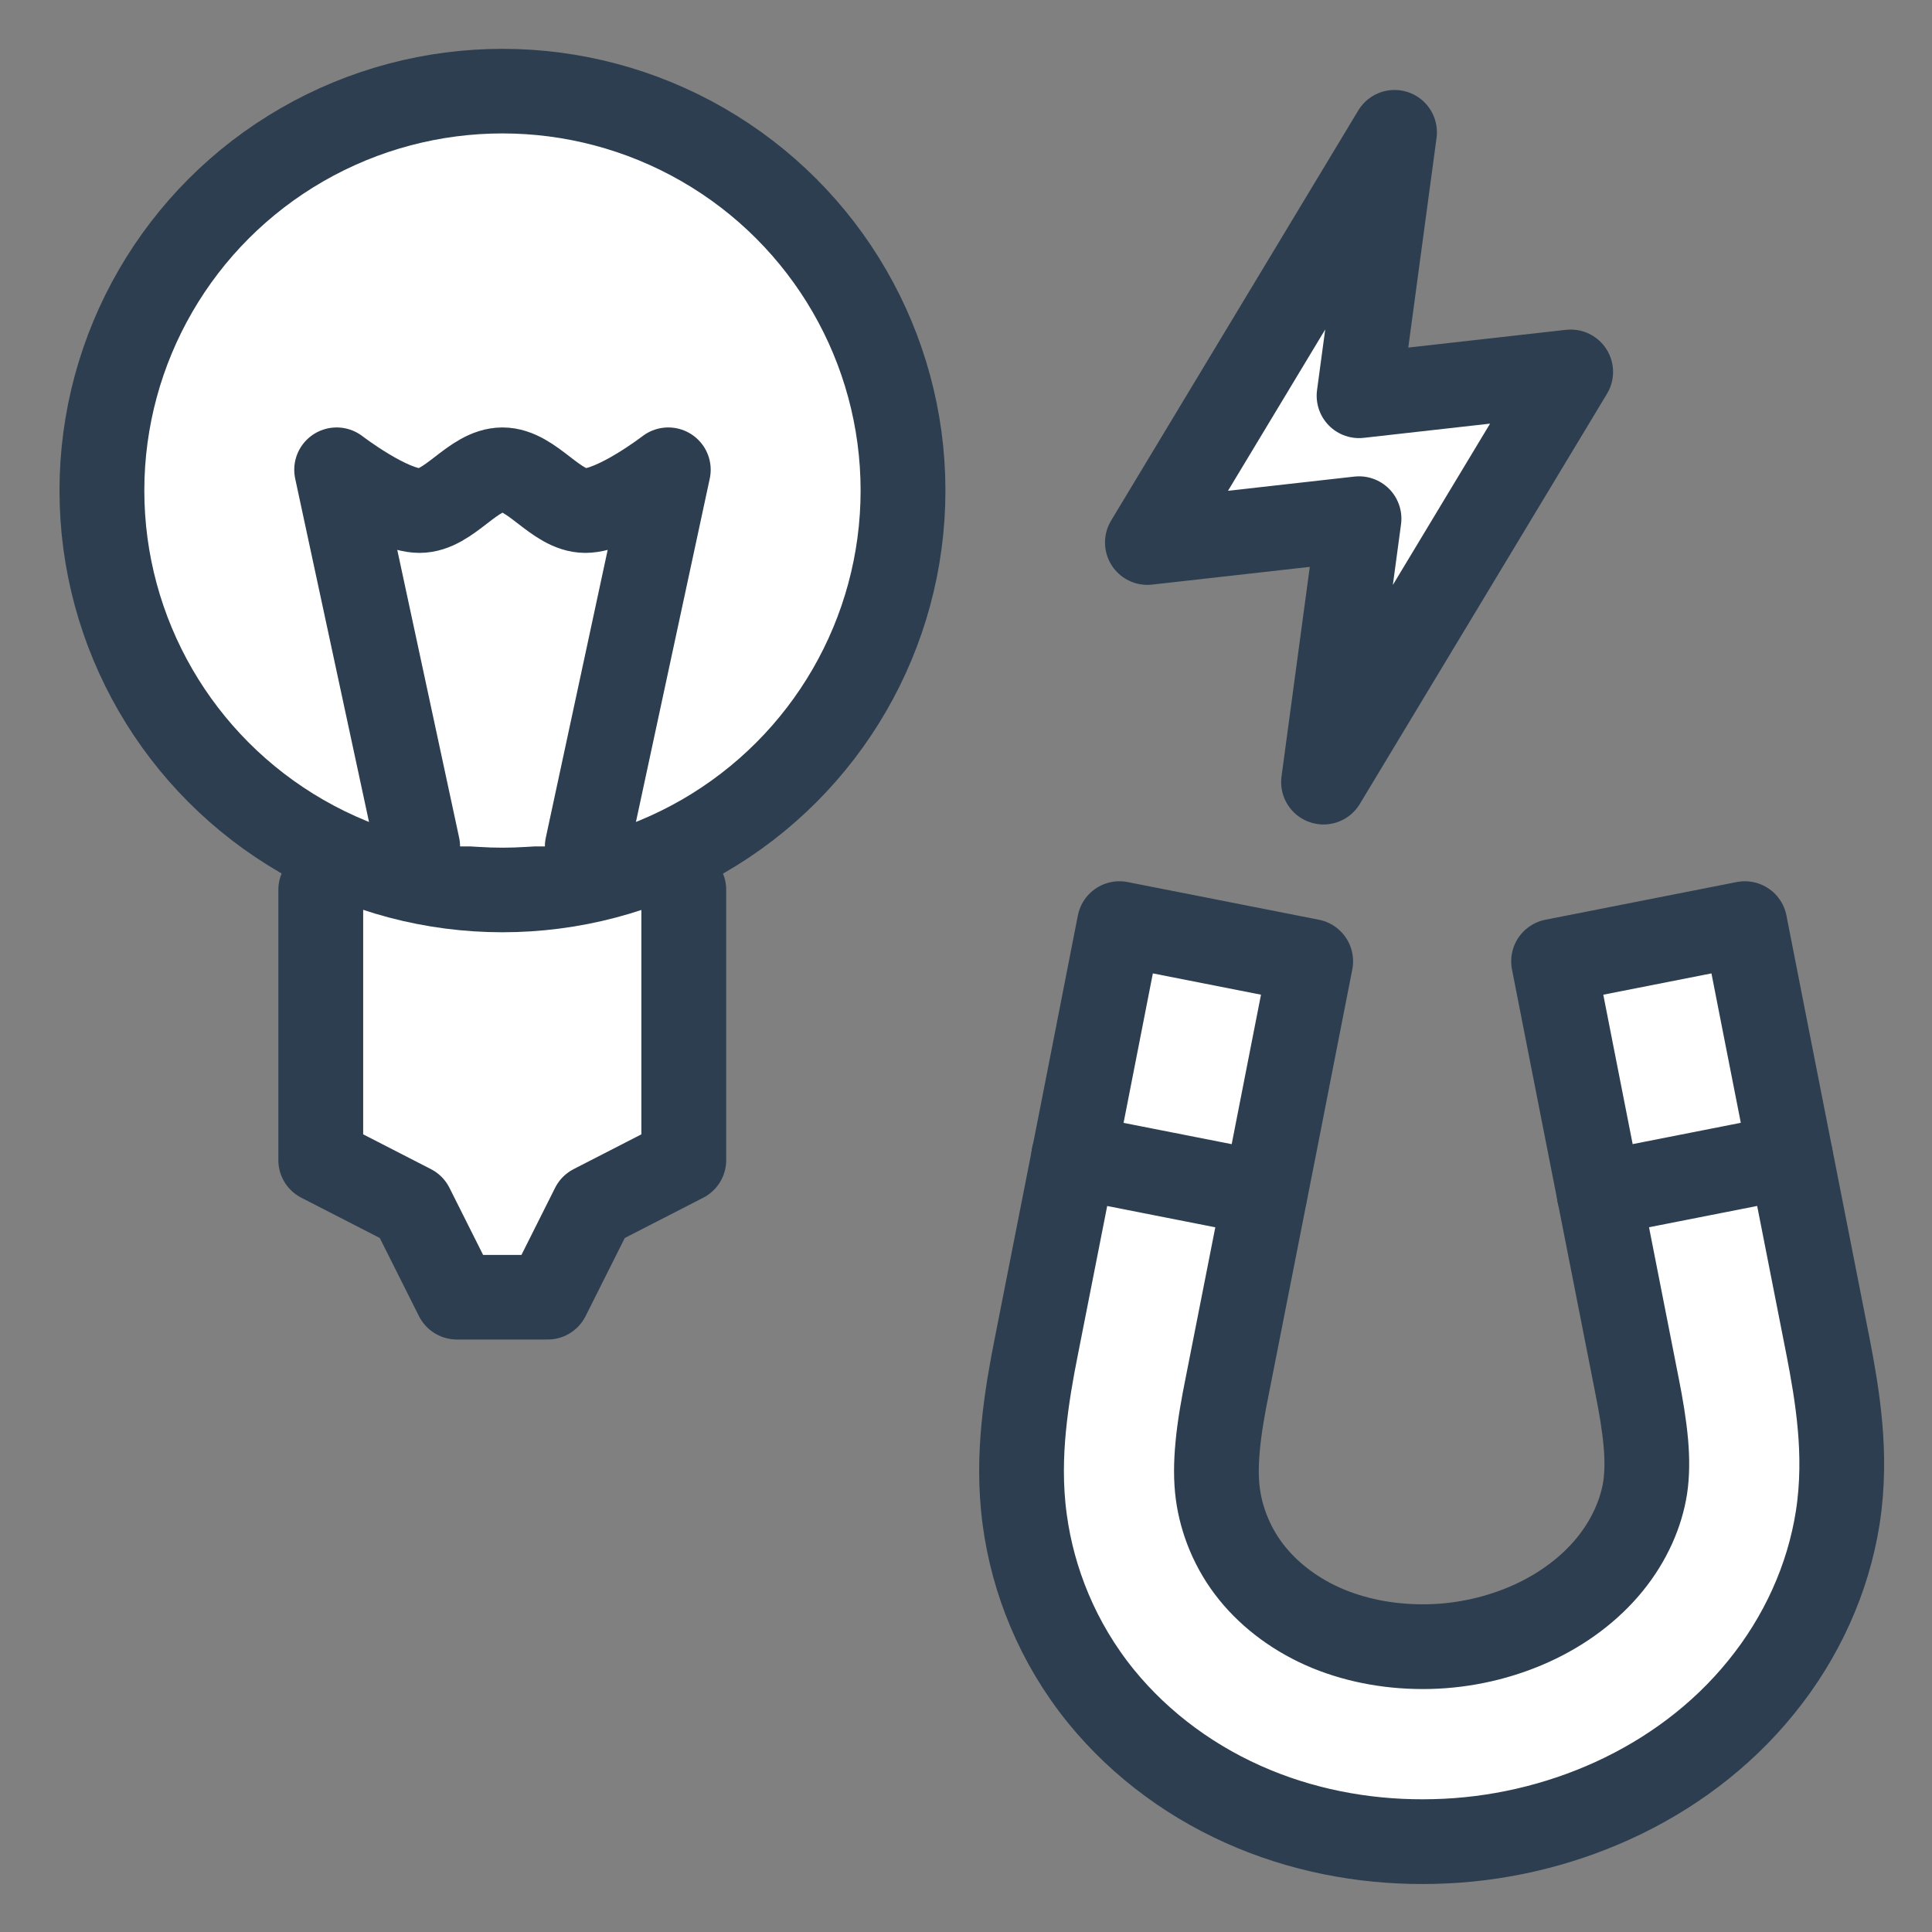
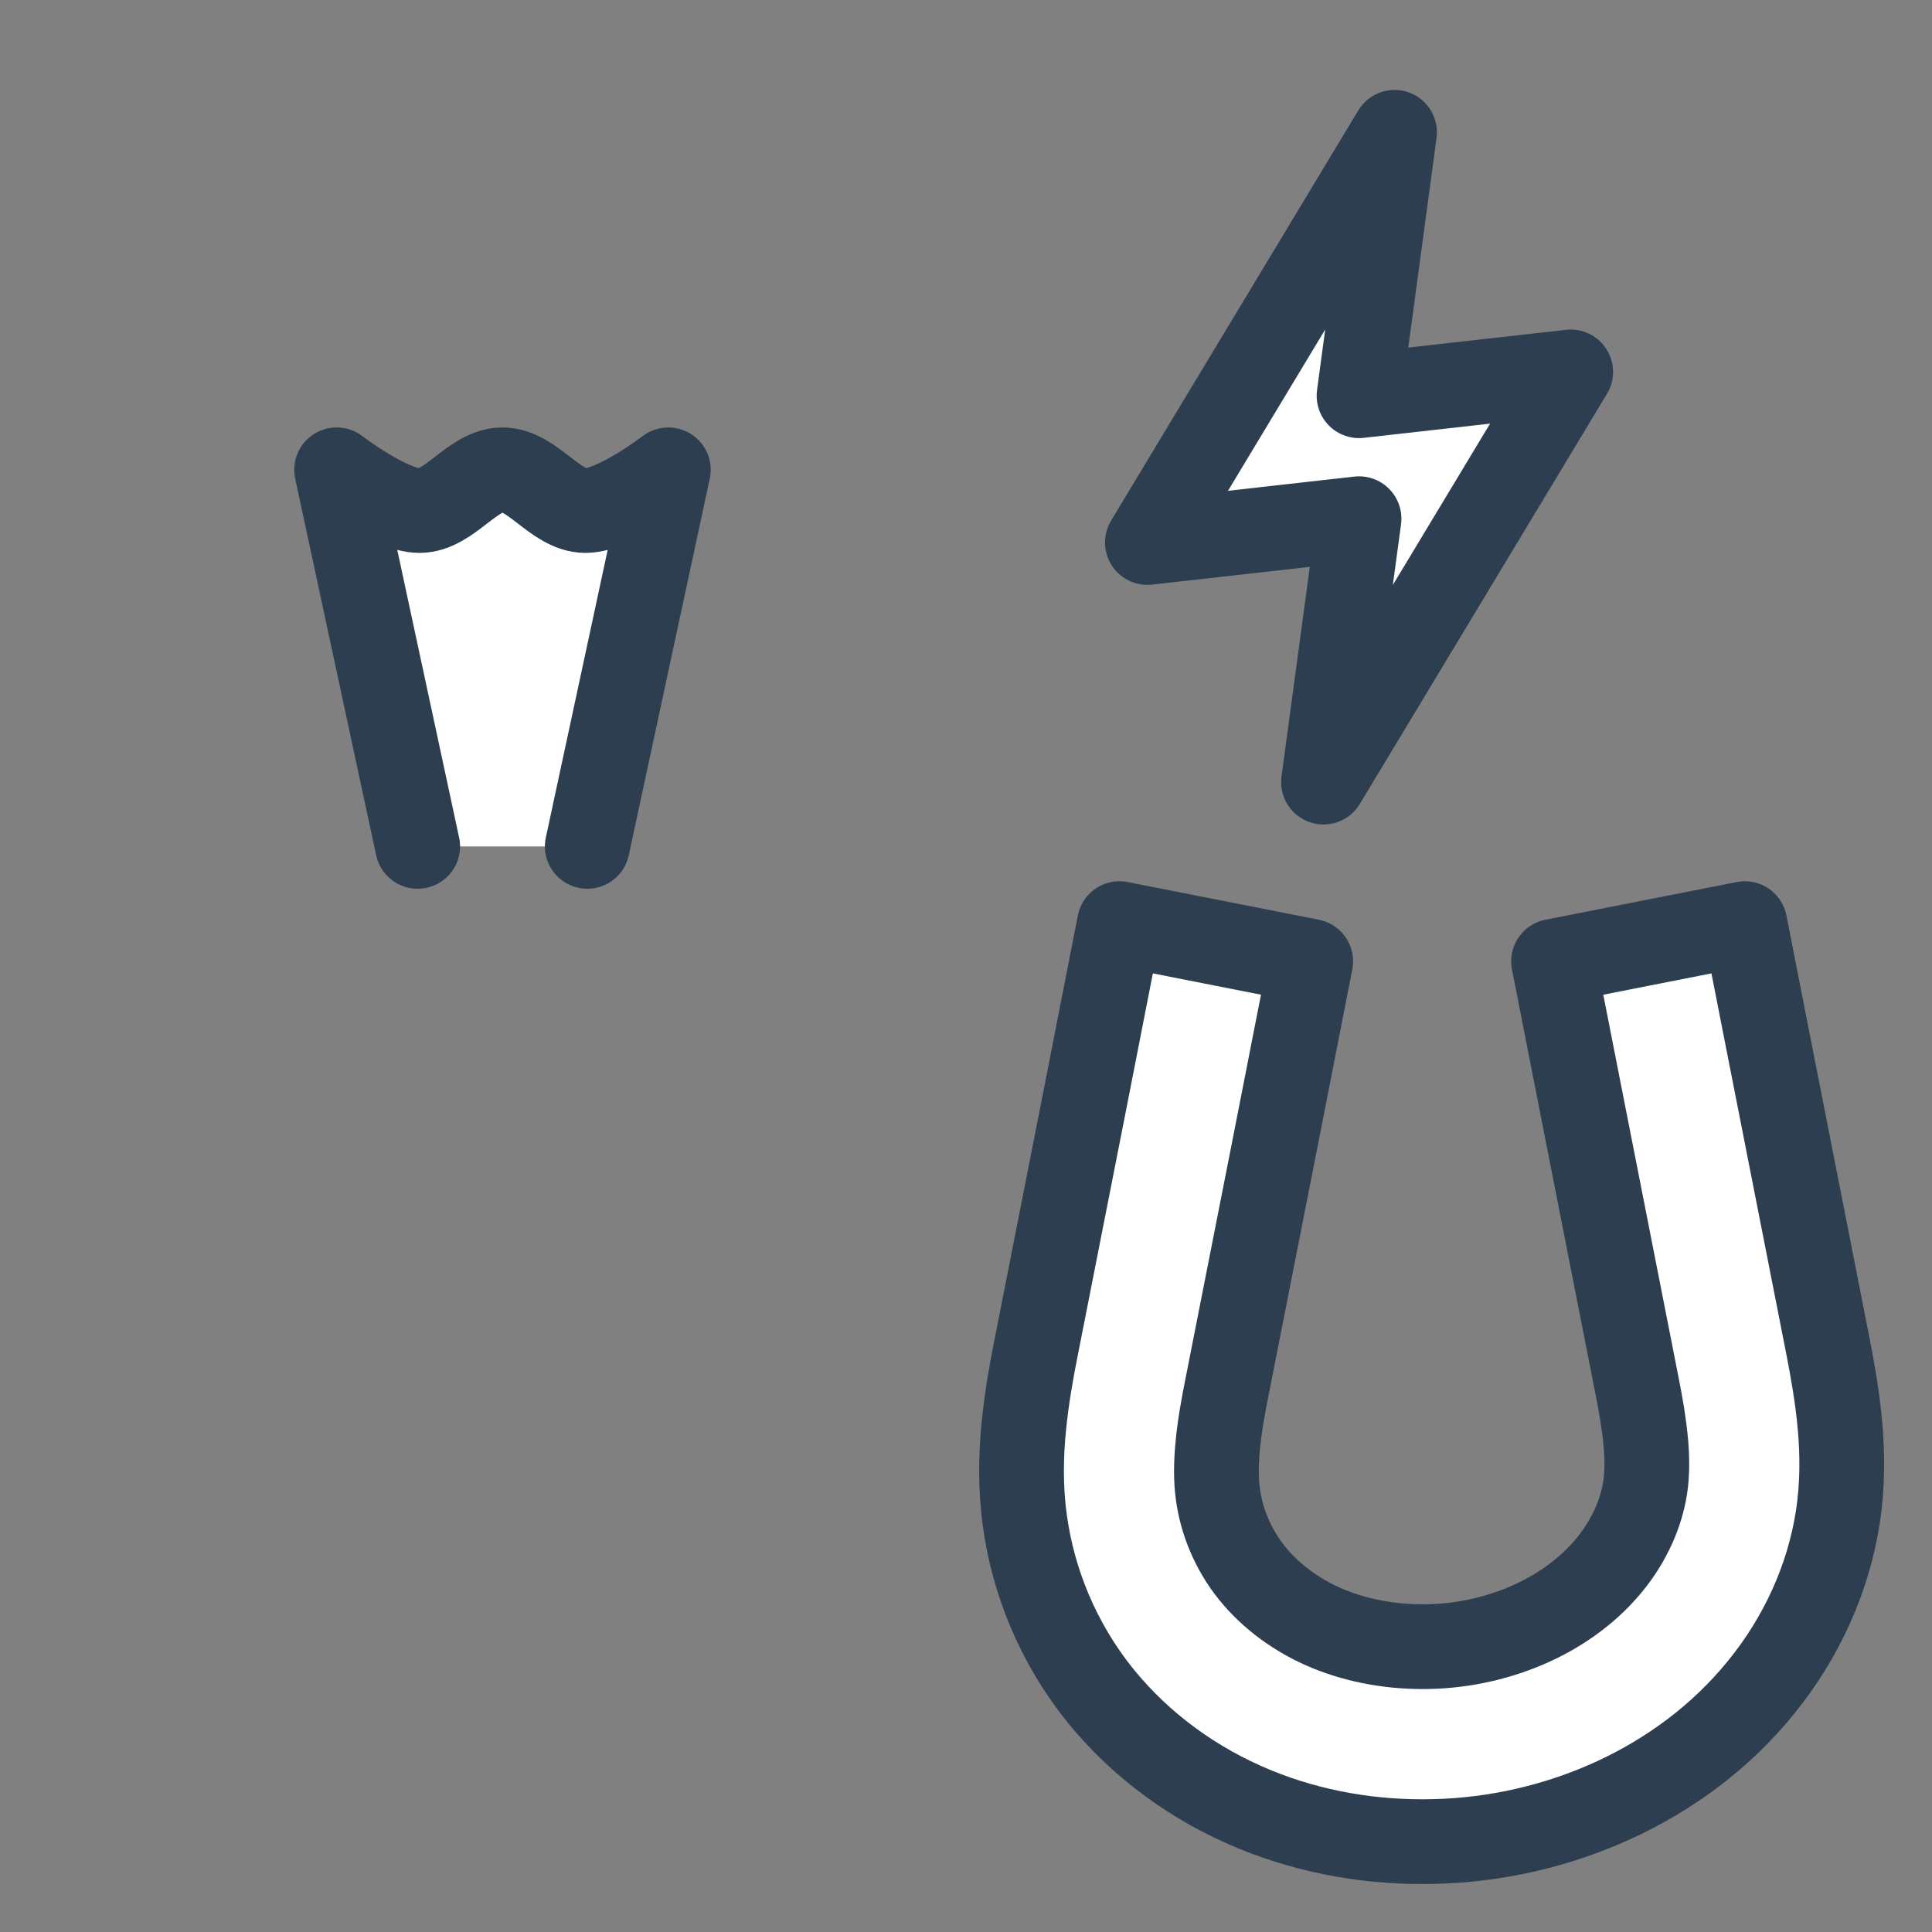
<svg xmlns="http://www.w3.org/2000/svg" width="40.5" height="40.5" viewBox="0 0 10.716 10.716" version="1.1" id="svg977">
  <rect x="0" y="0" width="10.716" height="10.716" fill="#808080" stroke="none" />
  <defs id="defs971">
    <clipPath clipPathUnits="userSpaceOnUse" id="clipPath4397">
-       <path id="path4399" d="m 535.769,485.473 43.286,27.224 -43.286,27.224 c 0,0 -12.021,-8.819 -12.021,-27.224 0,-18.405 12.021,-27.224 12.021,-27.224 z" style="color:#000000;display:inline;overflow:visible;visibility:visible;fill:none;stroke:#000000;stroke-width:4.5;stroke-linecap:round;stroke-linejoin:round;stroke-miterlimit:4;stroke-dasharray:none;stroke-dashoffset:0;stroke-opacity:1;marker:none;enable-background:accumulate" />
-     </clipPath>
+       </clipPath>
  </defs>
  <g id="layer1" transform="translate(-82.711,-103.221)">
    <g id="g15547" transform="translate(0.4)">
      <g id="use7722" transform="matrix(1,0,0,-1,0,217.013)" />
      <g id="g6216" transform="matrix(1.062,0,0,1.059,-5.754,-7.441)" style="fill:#ffffff;fill-opacity:1;stroke-width:0.443;font-variation-settings:normal;opacity:1;vector-effect:none;stroke:#2c3e50;stroke-linecap:round;stroke-linejoin:round;stroke-miterlimit:4;stroke-dasharray:none;stroke-dashoffset:0;stroke-opacity:1;-inkscape-stroke:none;paint-order:markers fill stroke;stop-color:#000000;stop-opacity:1">
-         <path style="font-variation-settings:normal;vector-effect:none;fill:#ffffff;fill-opacity:1;stroke:#2c3e50;stroke-width:0.443;stroke-linecap:round;stroke-linejoin:round;stroke-miterlimit:4;stroke-dasharray:none;stroke-dashoffset:0;stroke-opacity:1;-inkscape-stroke:none;paint-order:markers fill stroke;stop-color:#000000;stop-opacity:1" d="m 84.599,109.157 v 1.416 l 0.474,0.244 0.237,0.474 h 0.474 l 0.237,-0.474 0.474,-0.244 v -1.416" id="path5825" />
-         <circle style="font-variation-settings:normal;vector-effect:none;fill:#ffffff;fill-opacity:1;stroke:#2c3e50;stroke-width:0.443;stroke-linecap:round;stroke-linejoin:round;stroke-miterlimit:4;stroke-dasharray:none;stroke-dashoffset:0;stroke-opacity:1;-inkscape-stroke:none;paint-order:markers fill stroke;stop-color:#000000;stop-opacity:1" id="path1283" cx="85.548" cy="107.066" r="2.092" />
        <path id="rect5023" style="vector-effect:none;fill:#ffffff;stroke:#2c3e50;stroke-width:0.443;stroke-linecap:round;stroke-linejoin:round;paint-order:markers fill stroke;stop-color:#000000;font-variation-settings:normal;fill-opacity:1;stroke-miterlimit:4;stroke-dasharray:none;stroke-dashoffset:0;stroke-opacity:1;-inkscape-stroke:none;stop-opacity:1" d="m 85.105,108.93 -0.423,-1.973 c 0,0 0.277,0.214 0.433,0.214 0.156,0 0.277,-0.214 0.433,-0.214 0.156,0 0.277,0.214 0.433,0.214 0.156,0 0.433,-0.214 0.433,-0.214 l -0.423,1.973" />
      </g>
      <path style="font-variation-settings:normal;vector-effect:none;fill:#ffffff;fill-opacity:1;fill-rule:nonzero;stroke:#2c3e50;stroke-width:0.47;stroke-linecap:round;stroke-linejoin:round;stroke-miterlimit:4;stroke-dasharray:none;stroke-dashoffset:0;stroke-opacity:1;-inkscape-stroke:none;paint-order:markers fill stroke;stop-color:#000000;opacity:1;stop-opacity:1" d="m 88.416,108.875 c -0.016,0.081 -0.041,0.21 -0.095,0.485 -0.047,0.238 -0.139,0.707 -0.264,1.34 -0.023,0.115 -0.052,0.274 -0.068,0.44 -0.014,0.147 -0.02,0.323 0.006,0.512 0.045,0.334 0.181,0.68 0.423,0.978 0.223,0.274 0.518,0.489 0.851,0.626 0.32,0.132 0.664,0.188 0.999,0.179 0.34,-0.008 0.679,-0.086 0.987,-0.226 0.314,-0.143 0.6,-0.353 0.823,-0.628 0.226,-0.277 0.373,-0.604 0.426,-0.941 0.029,-0.185 0.026,-0.359 0.013,-0.507 -0.014,-0.161 -0.042,-0.315 -0.065,-0.434 -0.153,-0.779 -0.278,-1.411 -0.359,-1.825 l -0.104,-0.53 -1.061,0.209 0.104,0.53 c 0.081,0.413 0.206,1.046 0.359,1.825 0.022,0.11 0.04,0.217 0.049,0.318 0.008,0.092 0.007,0.174 -0.004,0.247 -0.022,0.14 -0.086,0.29 -0.196,0.425 -0.109,0.134 -0.258,0.247 -0.434,0.327 -0.174,0.079 -0.369,0.124 -0.565,0.129 -0.2,0.005 -0.392,-0.029 -0.561,-0.098 -0.175,-0.072 -0.32,-0.181 -0.423,-0.308 -0.109,-0.134 -0.171,-0.292 -0.191,-0.44 -0.011,-0.082 -0.01,-0.17 -9.76e-4,-0.266 0.01,-0.109 0.031,-0.225 0.053,-0.334 0.125,-0.633 0.217,-1.102 0.264,-1.34 0.054,-0.275 0.079,-0.404 0.095,-0.485 l 0.104,-0.53 -1.061,-0.209 z" id="path6297" />
-       <path style="font-variation-settings:normal;vector-effect:none;fill:#ffffff;fill-opacity:1;stroke:#2c3e50;stroke-width:0.47;stroke-linecap:round;stroke-linejoin:round;stroke-miterlimit:4;stroke-dasharray:none;stroke-dashoffset:0;stroke-opacity:1;-inkscape-stroke:none;paint-order:markers fill stroke;stop-color:#000000;opacity:1;stop-opacity:1" d="m 88.266,109.634 1.061,0.209" id="path10223" />
-       <path style="font-variation-settings:normal;vector-effect:none;fill:#ffffff;fill-opacity:1;stroke:#2c3e50;stroke-width:0.47;stroke-linecap:round;stroke-linejoin:round;stroke-miterlimit:4;stroke-dasharray:none;stroke-dashoffset:0;stroke-opacity:1;-inkscape-stroke:none;paint-order:markers fill stroke;stop-color:#000000;opacity:1;stop-opacity:1" d="m 92.242,109.634 -1.061,0.209" id="path10352" />
      <path id="rect11492" style="vector-effect:none;fill:#ffffff;fill-opacity:1;stroke:#2c3e50;stroke-width:0.47;stroke-linecap:round;stroke-linejoin:round;paint-order:markers fill stroke;stop-color:#000000;font-variation-settings:normal;opacity:1;stroke-miterlimit:4;stroke-dasharray:none;stroke-dashoffset:0;stroke-opacity:1;-inkscape-stroke:none;stop-opacity:1" d="m 90.046,103.955 -1.371,2.275 1.174,-0.132 -0.197,1.461 1.371,-2.275 -1.174,0.132 z" />
    </g>
  </g>
</svg>